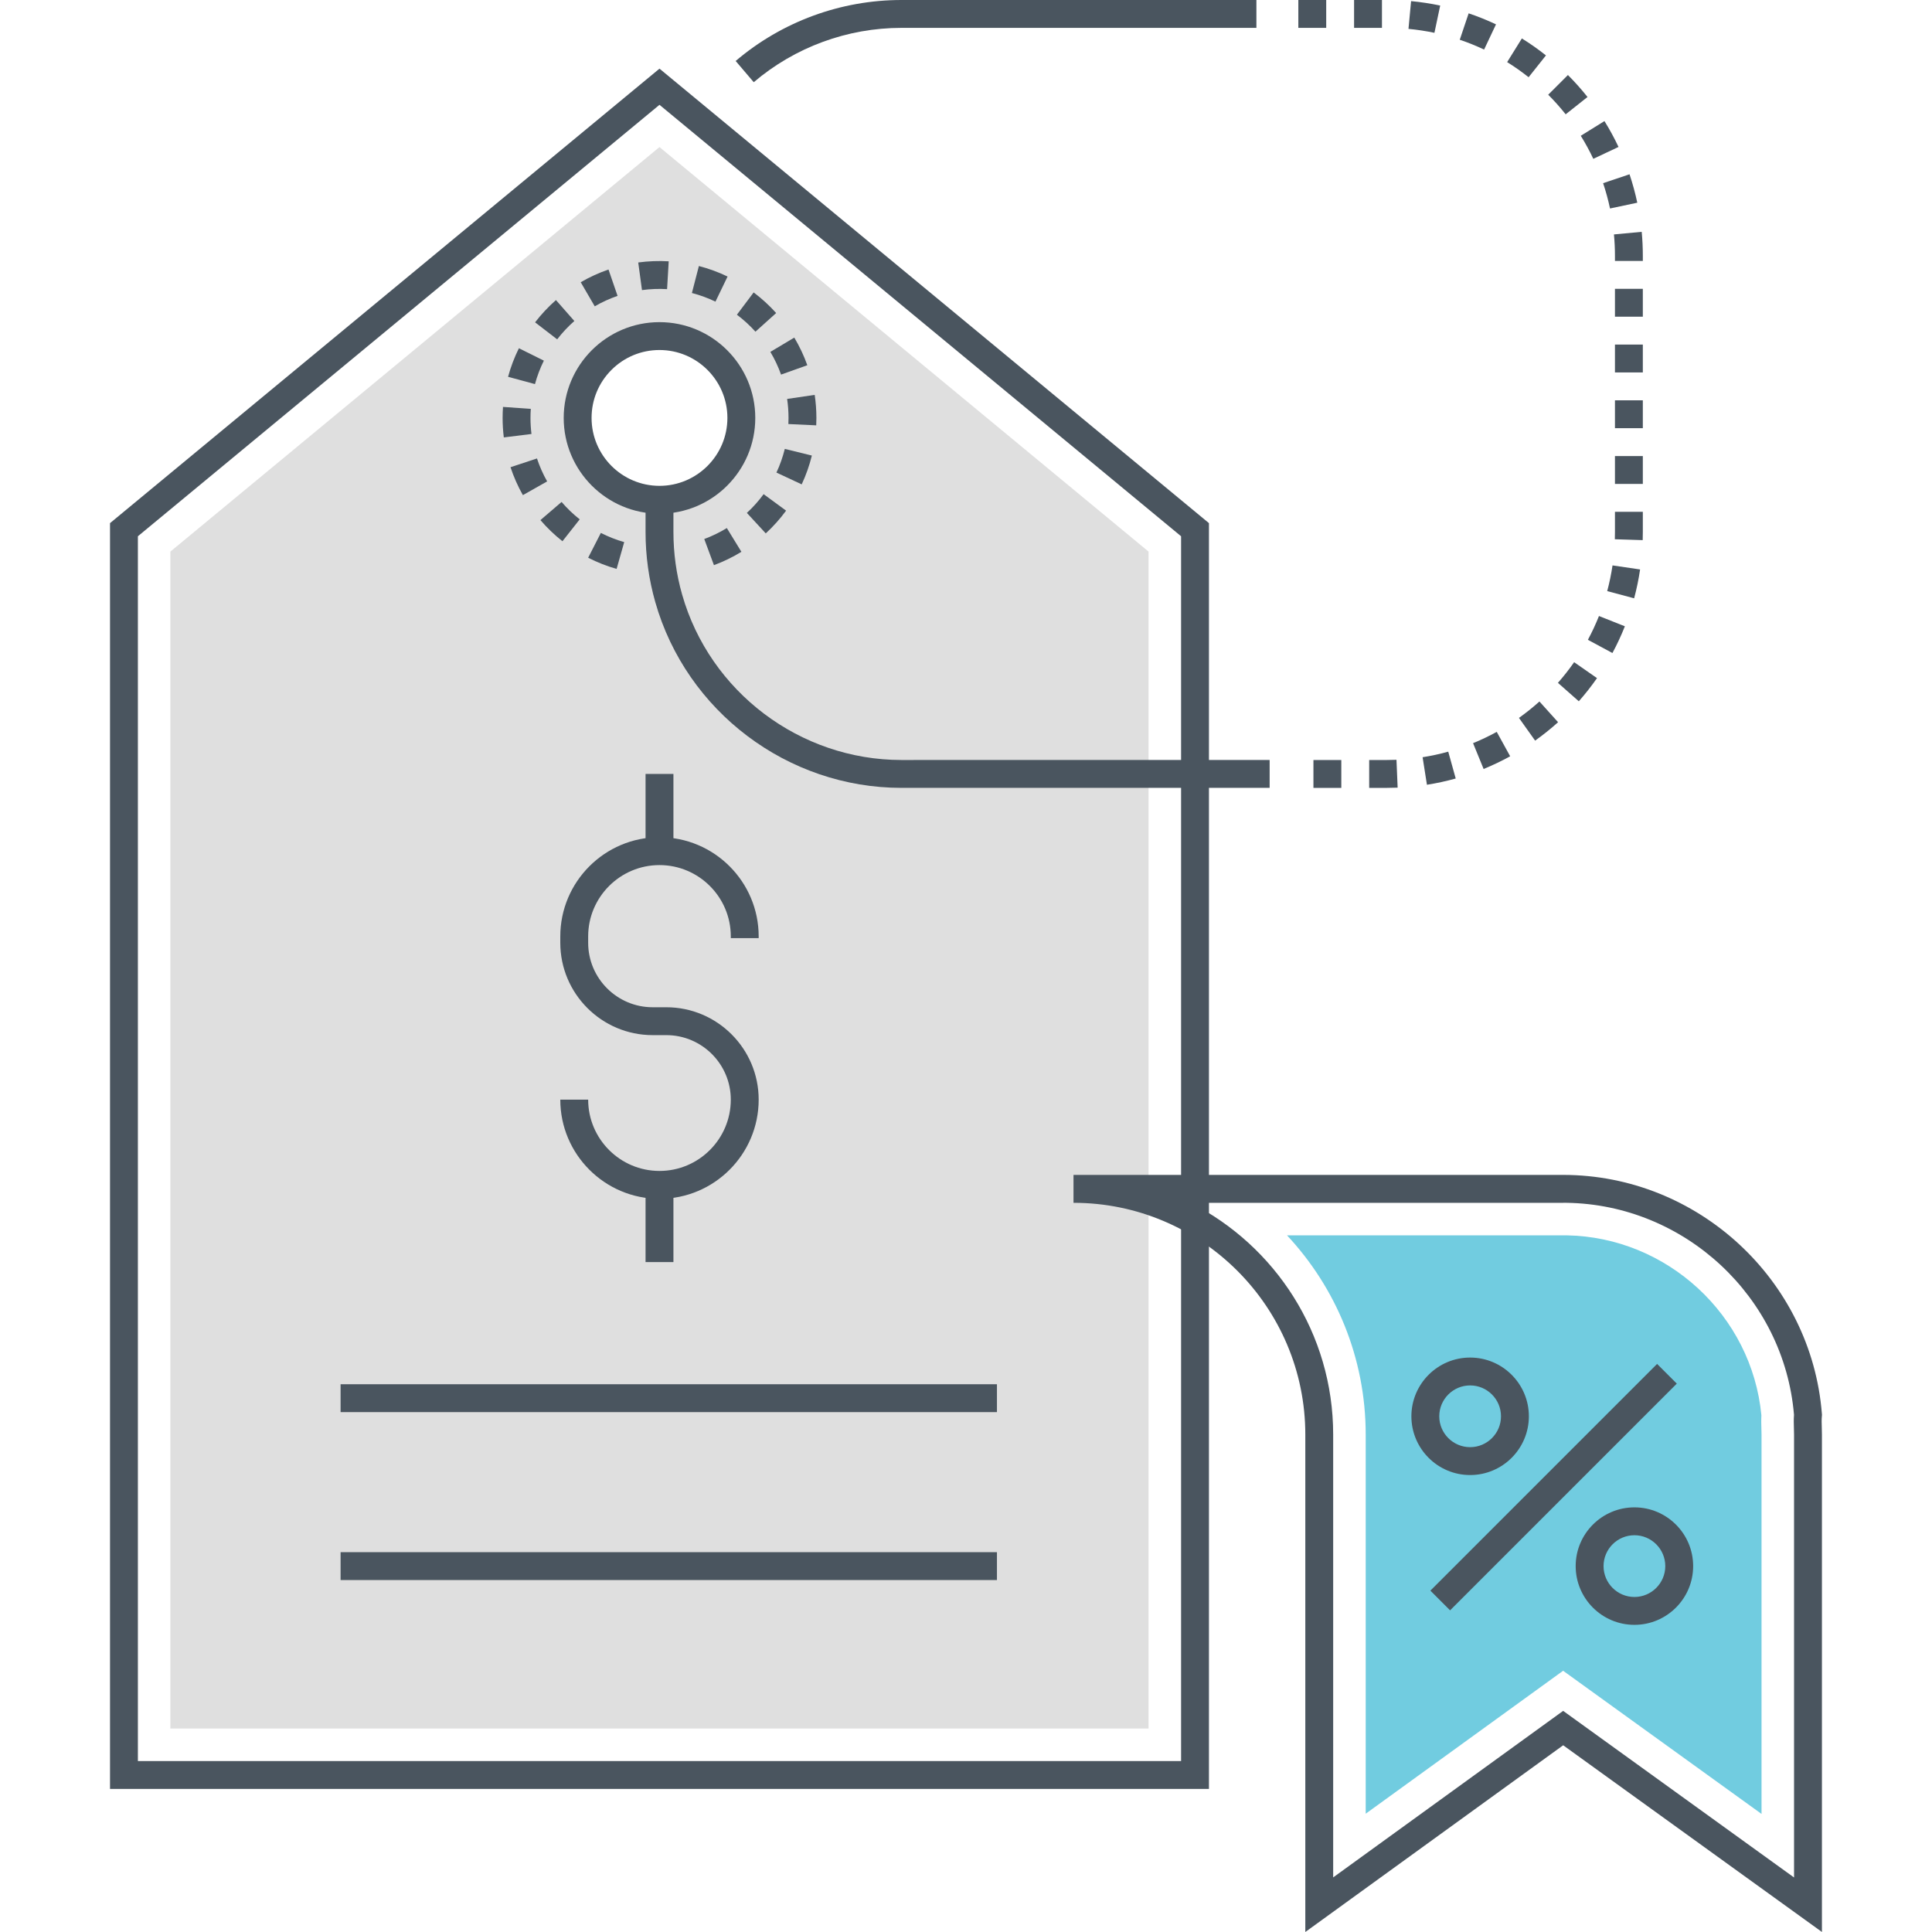
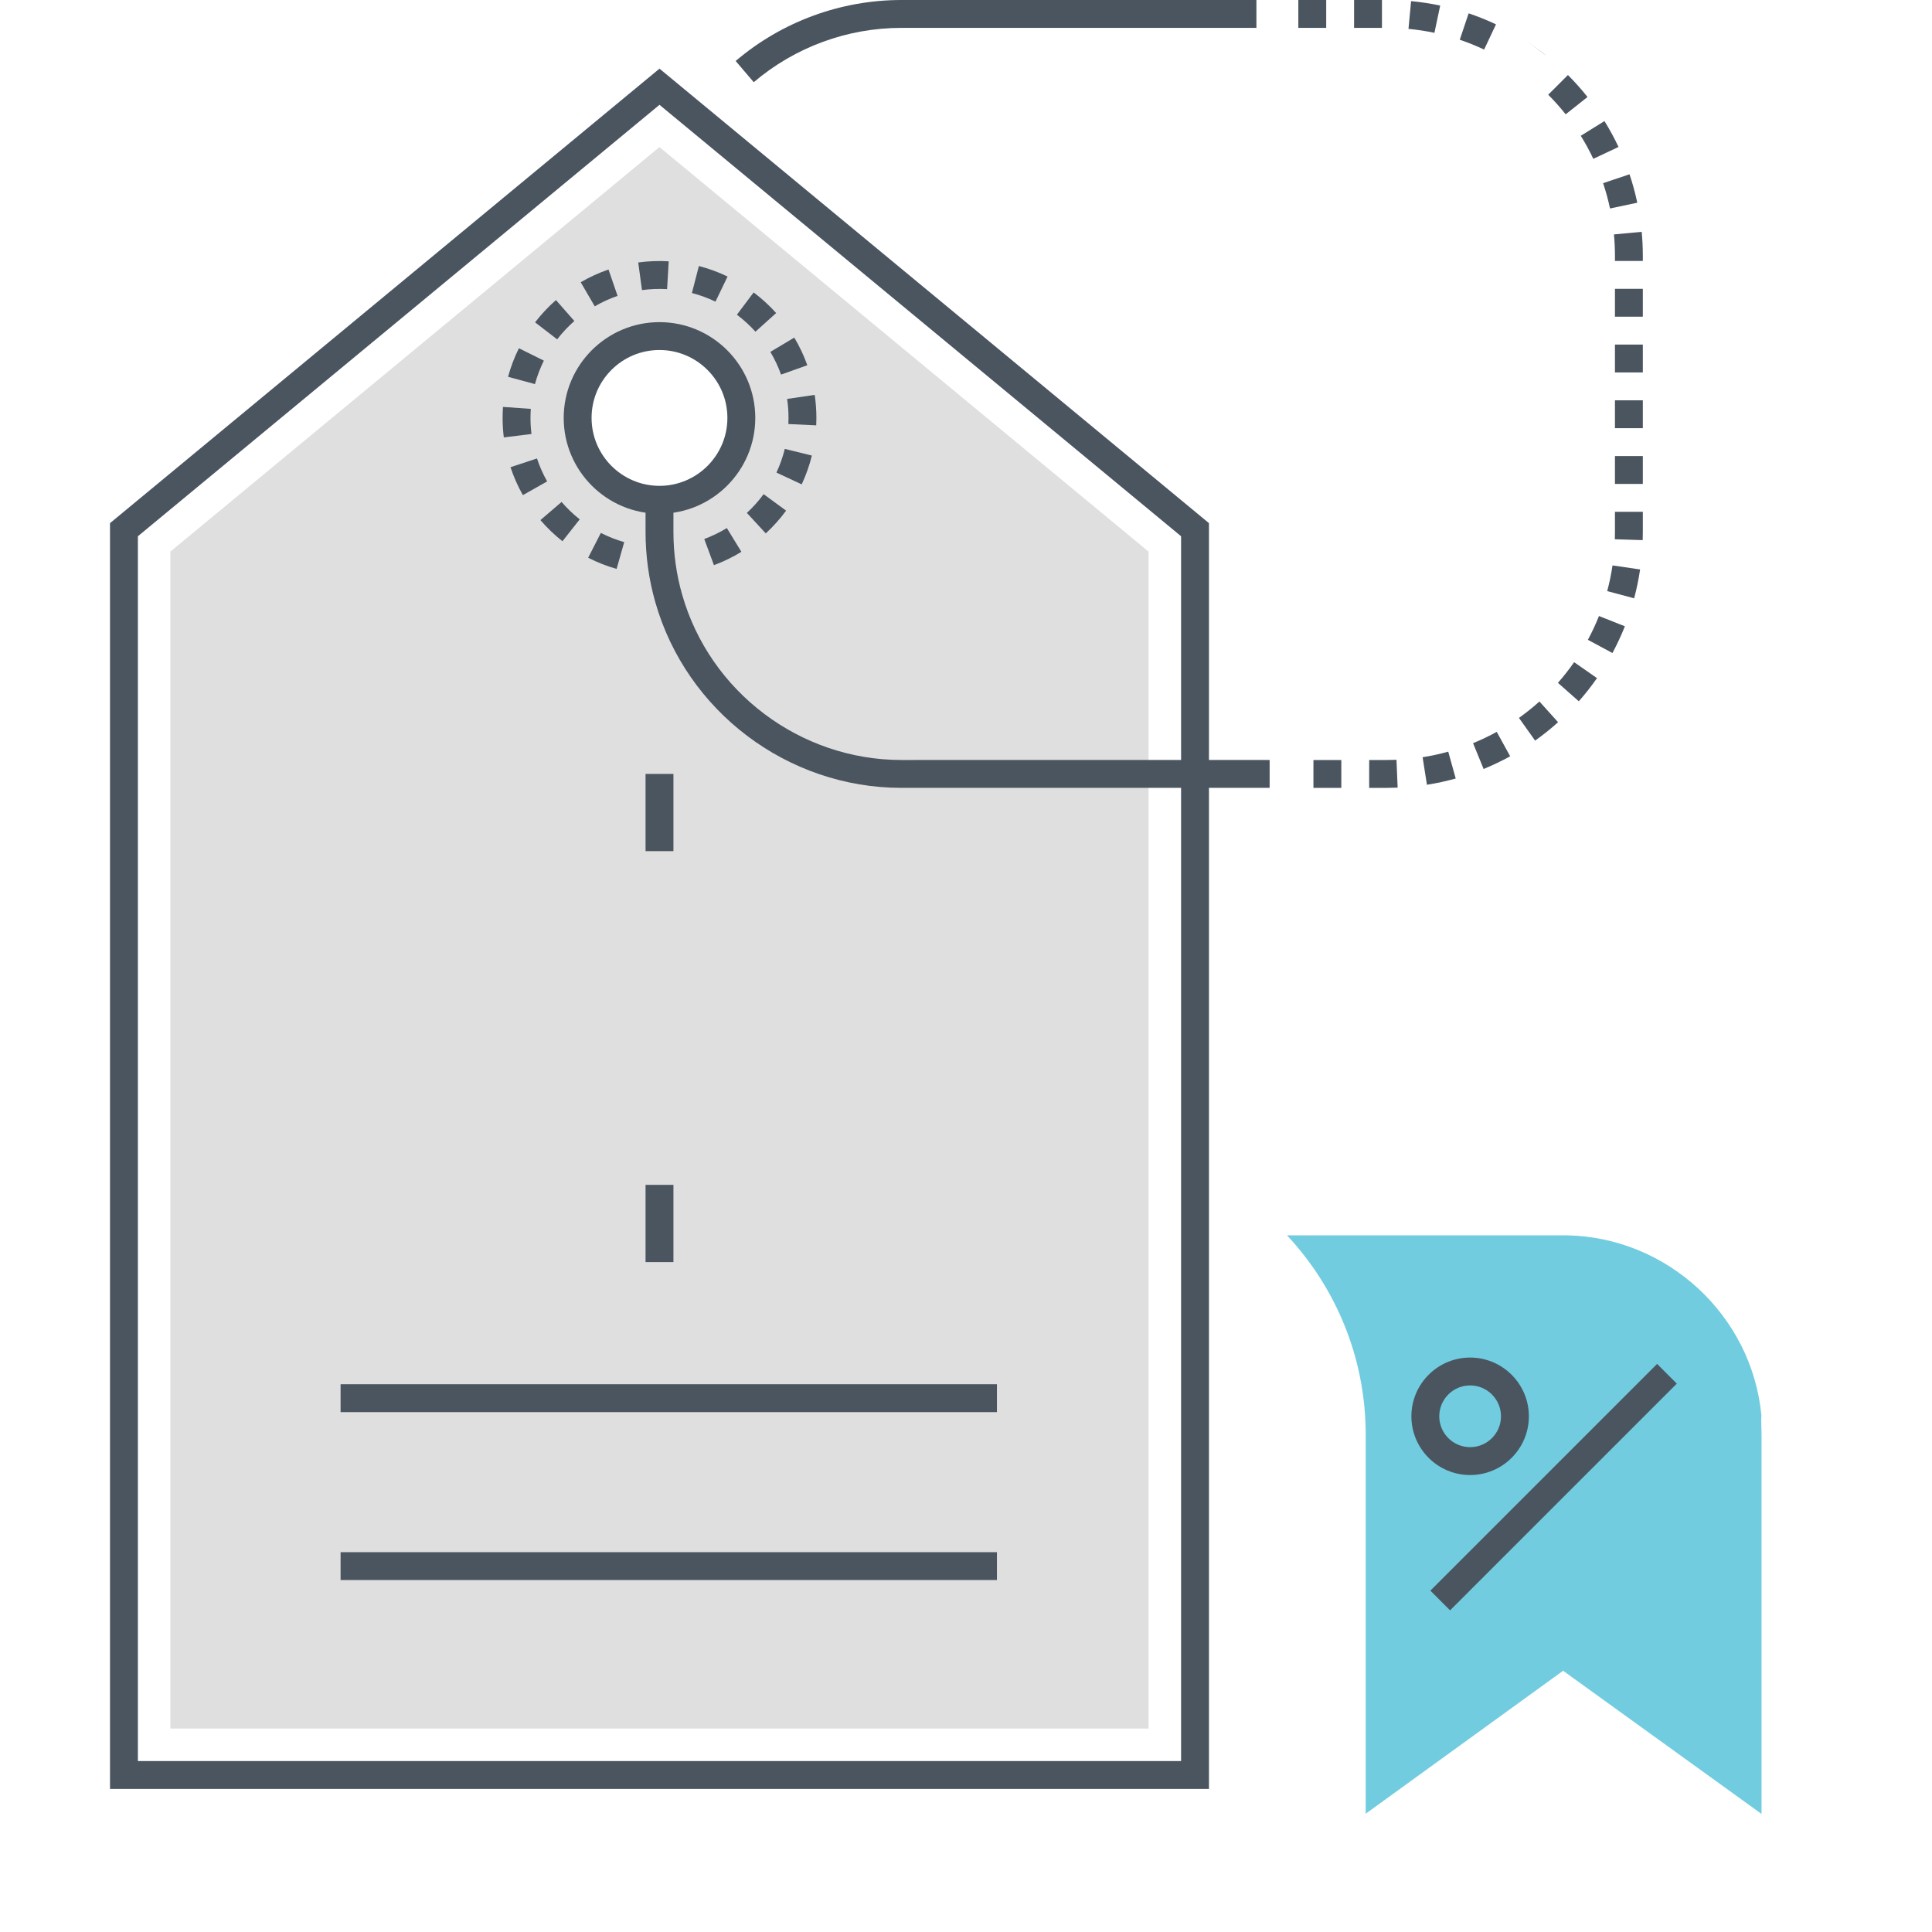
<svg xmlns="http://www.w3.org/2000/svg" version="1.1" id="Layer_1" x="0px" y="0px" viewBox="0 0 512 512" style="enable-background:new 0 0 512 512;" xml:space="preserve">
  <style type="text/css">
	.st0{fill:#4B555F;}
	.st1{fill:#DFDFDE;}
	.st2{fill:none;}
	.st3{fill:#FFD351;}
	.st4{fill:#F58E70;}
	.st5{fill:#71CBDF;}
	.st6{fill:#4A555F;}
	.st7{fill:#DFDFDF;}
	.st8{fill:#71CCE0;}
	.st9{fill:#F58E6F;}
	.st10{fill:#FFD452;}
	.st11{fill:#FFFFFF;}
</style>
  <g>
    <g>
      <g>
        <g>
          <path class="st6" d="M174.771,18.192L29.155,138.637v335.444l291.231,0.001V138.637L174.771,18.192z M312.999,466.696      l-276.457-0.001V142.114L174.771,27.779l138.228,114.335V466.696z" />
        </g>
      </g>
    </g>
    <g>
      <g>
        <g>
          <path class="st7" d="M174.766,38.973L45.151,146.18v311.897H304.38V146.18L174.766,38.973z M174.766,132.44      c-11.967,0-21.693-9.701-21.693-21.693c0-11.966,9.726-21.692,21.693-21.692c11.991,0,21.693,9.726,21.693,21.692      C196.458,122.739,186.757,132.44,174.766,132.44z" />
        </g>
      </g>
    </g>
    <g>
      <g>
        <g>
          <path class="st6" d="M174.768,85.372c-13.996,0-25.381,11.387-25.381,25.383c0,13.997,11.388,25.385,25.385,25.386      c13.997,0,25.384-11.387,25.384-25.384S188.766,85.372,174.768,85.372z M174.771,128.754c-9.924-0.001-17.998-8.076-17.998-18      c0-4.807,1.872-9.326,5.271-12.725c3.4-3.399,7.919-5.271,12.726-5.271c9.924,0,17.998,8.075,17.998,17.998      S184.695,128.754,174.771,128.754z" />
        </g>
      </g>
    </g>
    <g>
      <g>
        <g>
          <path class="st6" d="M140.584,110.759c0-0.809,0.028-1.612,0.084-2.409l-7.37-0.512c-0.066,0.965-0.101,1.939-0.101,2.922      c0,1.723,0.107,3.459,0.317,5.159l7.332-0.909C140.672,113.609,140.584,112.179,140.584,110.759z M142.305,121.498l-7.014,2.318      c0.845,2.558,1.949,5.048,3.279,7.399l6.43-3.638C143.905,125.645,143,123.6,142.305,121.498z M148.825,133.023l-5.607,4.809      c1.755,2.045,3.72,3.93,5.84,5.601l4.573-5.802C151.885,136.256,150.268,134.706,148.825,133.023z M200.202,87.899l5.49-4.941      c-1.805-2.005-3.812-3.844-5.965-5.462l-4.439,5.906C197.062,84.733,198.715,86.247,200.202,87.899z M144.131,95.574      l-6.615-3.287c-1.201,2.418-2.168,4.964-2.874,7.571l7.13,1.931C142.352,99.65,143.145,97.558,144.131,95.574z M206.988,99.271      l6.959-2.482c-0.905-2.537-2.067-5-3.452-7.322l-6.343,3.787C205.291,95.163,206.245,97.187,206.988,99.271z M163.661,78.411      l-2.4-6.985c-2.552,0.876-5.029,2.009-7.363,3.368l3.715,6.384C159.53,80.061,161.565,79.131,163.661,78.411z M152.21,85.068      l-4.876-5.547c-2.025,1.779-3.886,3.767-5.531,5.904l5.855,4.504C149.012,88.168,150.544,86.533,152.21,85.068z       M197.928,135.923l5.006,5.432c1.984-1.829,3.797-3.857,5.39-6.028l-5.956-4.369      C201.057,132.747,199.562,134.417,197.928,135.923z M205.764,125.236l6.692,3.128c1.145-2.448,2.051-5.017,2.696-7.636      l-7.173-1.765C207.449,121.115,206.704,123.224,205.764,125.236z M215.905,104.646l-7.307,1.077      c0.244,1.657,0.368,3.353,0.369,5.04c0,0.541-0.013,1.078-0.038,1.613l7.38,0.344c0.03-0.648,0.046-1.301,0.046-1.96      C216.352,108.714,216.201,106.656,215.905,104.646z M169.137,69.558l0.995,7.32c2.188-0.298,4.456-0.385,6.652-0.254      l0.433-7.375C174.544,69.095,171.797,69.196,169.137,69.558z M155.869,147.804c2.405,1.23,4.94,2.227,7.537,2.964l2.018-7.105      c-2.133-0.606-4.217-1.425-6.191-2.435L155.869,147.804z M192.814,73.285c-2.432-1.173-4.99-2.11-7.603-2.786l-1.849,7.151      c2.146,0.556,4.246,1.325,6.242,2.288L192.814,73.285z M186.637,142.845l2.565,6.928c2.53-0.938,4.978-2.127,7.278-3.537      l-3.862-6.298C190.728,141.096,188.715,142.075,186.637,142.845z" />
        </g>
      </g>
    </g>
    <g>
      <g>
-         <path class="st6" d="M201.057,248.612v-0.458c0-14.493-11.792-26.285-26.286-26.285c-14.495,0-26.287,11.792-26.287,26.287v1.684     c0,13.498,10.98,24.479,24.479,24.479h3.615c9.425,0,17.092,7.667,17.092,17.092c0,10.42-8.479,18.899-18.899,18.899     c-10.421,0-18.9-8.479-18.9-18.899h-7.387c0,14.494,11.792,26.286,26.287,26.286c14.494,0,26.286-11.792,26.286-26.286     c0-13.498-10.98-24.479-24.479-24.479h-3.615c-9.425,0-17.092-7.667-17.092-17.092v-1.684c0-10.421,8.479-18.9,18.9-18.9     c10.42,0,18.899,8.479,18.899,18.899v0.458H201.057z" />
-       </g>
+         </g>
    </g>
    <g>
      <g>
        <rect x="171.078" y="205.101" class="st6" width="7.387" height="20.46" />
      </g>
    </g>
    <g>
      <g>
        <rect x="171.078" y="314.002" class="st6" width="7.387" height="20.462" />
      </g>
    </g>
    <g>
      <g>
        <rect x="90.261" y="366.839" class="st6" width="173.939" height="7.387" />
      </g>
    </g>
    <g>
      <g>
        <rect x="90.261" y="411.341" class="st6" width="173.939" height="7.387" />
      </g>
    </g>
    <g>
      <g>
        <path class="st6" d="M238.9,201.408c-26.881,0-50.787-18.037-58.135-43.862c-1.527-5.361-2.3-10.937-2.3-16.575v-8.524h-7.387     v8.524c0,6.322,0.868,12.578,2.581,18.597c8.248,28.983,35.075,49.226,65.241,49.226h97.569v-7.387H238.9z" />
      </g>
    </g>
    <g>
      <g>
        <g>
-           <path class="st6" d="M366.233,0h-7.387v7.387h7.387V0z M348.074,208.795h7.387v-7.387h-7.387V208.795z M367.543,201.408h-4.695      v7.387h4.695c0.955,0,1.903-0.019,2.846-0.059l-0.308-7.38C369.24,201.391,368.394,201.408,367.543,201.408z M381.667,1.473      c-2.533-0.537-5.129-0.932-7.715-1.175l-0.69,7.356c2.305,0.215,4.618,0.567,6.876,1.045L381.667,1.473z M377.004,200.672      l1.149,7.298c2.567-0.404,5.134-0.962,7.628-1.657l-1.981-7.115C381.579,199.816,379.292,200.312,377.004,200.672z       M420.707,25.705c-1.61-2.028-3.356-3.989-5.191-5.825l-5.225,5.22c1.637,1.639,3.195,3.387,4.629,5.195L420.707,25.705z       M351.459,0h-7.387v7.387h7.387V0z M426.671,55.251l7.226-1.532c-0.539-2.542-1.23-5.076-2.056-7.532l-7.002,2.354      C425.575,50.729,426.192,52.986,426.671,55.251z M422.243,42.09l6.682-3.148c-1.101-2.338-2.355-4.646-3.727-6.854l-6.276,3.895      C420.146,37.953,421.262,40.006,422.243,42.09z M396.456,6.454c-2.348-1.109-4.786-2.091-7.249-2.92l-2.356,7.002      c2.191,0.737,4.361,1.611,6.45,2.598L396.456,6.454z M409.693,14.683c-2.028-1.612-4.176-3.125-6.382-4.496l-3.9,6.273      c1.966,1.223,3.88,2.571,5.687,4.006L409.693,14.683z M427.979,113.478h7.387v-7.387h-7.387V113.478z M427.979,98.704h7.387      v-7.387h-7.387V98.704z M427.979,83.93h7.387v-7.387h-7.387V83.93z M390.376,196.947l2.797,6.839      c2.398-0.981,4.767-2.112,7.039-3.364l-3.561-6.471C394.625,195.066,392.515,196.074,390.376,196.947z M427.979,128.251h7.387      v-7.387h-7.387V128.251z M435.069,61.436l-7.355,0.69c0.177,1.878,0.266,3.794,0.266,5.698v1.333h7.387v-1.333      C435.366,65.692,435.267,63.542,435.069,61.436z M402.537,190.252l4.285,6.019c2.112-1.505,4.16-3.146,6.086-4.88l-4.941-5.49      C406.248,187.446,404.422,188.91,402.537,190.252z M412.863,180.958l5.538,4.888c1.717-1.945,3.339-4.01,4.821-6.136      l-6.06-4.225C415.84,177.383,414.394,179.224,412.863,180.958z M425.927,156.648l7.134,1.913      c0.671-2.503,1.202-5.076,1.58-7.649l-7.307-1.072C426.997,152.13,426.524,154.42,425.927,156.648z M427.979,140.971      c0,0.647-0.01,1.292-0.03,1.937l7.382,0.233c0.023-0.721,0.035-1.444,0.035-2.17v-5.333h-7.387V140.971z M420.807,169.557      l6.504,3.501c1.23-2.287,2.34-4.67,3.297-7.083l-6.865-2.724C422.889,165.401,421.902,167.521,420.807,169.557z" />
+           <path class="st6" d="M366.233,0h-7.387v7.387h7.387V0z M348.074,208.795h7.387v-7.387h-7.387V208.795z M367.543,201.408h-4.695      v7.387h4.695c0.955,0,1.903-0.019,2.846-0.059l-0.308-7.38C369.24,201.391,368.394,201.408,367.543,201.408z M381.667,1.473      c-2.533-0.537-5.129-0.932-7.715-1.175l-0.69,7.356c2.305,0.215,4.618,0.567,6.876,1.045L381.667,1.473z M377.004,200.672      l1.149,7.298c2.567-0.404,5.134-0.962,7.628-1.657l-1.981-7.115C381.579,199.816,379.292,200.312,377.004,200.672z       M420.707,25.705c-1.61-2.028-3.356-3.989-5.191-5.825l-5.225,5.22c1.637,1.639,3.195,3.387,4.629,5.195L420.707,25.705z       M351.459,0h-7.387v7.387h7.387V0z M426.671,55.251l7.226-1.532c-0.539-2.542-1.23-5.076-2.056-7.532l-7.002,2.354      C425.575,50.729,426.192,52.986,426.671,55.251z M422.243,42.09l6.682-3.148c-1.101-2.338-2.355-4.646-3.727-6.854l-6.276,3.895      C420.146,37.953,421.262,40.006,422.243,42.09z M396.456,6.454c-2.348-1.109-4.786-2.091-7.249-2.92l-2.356,7.002      c2.191,0.737,4.361,1.611,6.45,2.598L396.456,6.454z M409.693,14.683c-2.028-1.612-4.176-3.125-6.382-4.496c1.966,1.223,3.88,2.571,5.687,4.006L409.693,14.683z M427.979,113.478h7.387v-7.387h-7.387V113.478z M427.979,98.704h7.387      v-7.387h-7.387V98.704z M427.979,83.93h7.387v-7.387h-7.387V83.93z M390.376,196.947l2.797,6.839      c2.398-0.981,4.767-2.112,7.039-3.364l-3.561-6.471C394.625,195.066,392.515,196.074,390.376,196.947z M427.979,128.251h7.387      v-7.387h-7.387V128.251z M435.069,61.436l-7.355,0.69c0.177,1.878,0.266,3.794,0.266,5.698v1.333h7.387v-1.333      C435.366,65.692,435.267,63.542,435.069,61.436z M402.537,190.252l4.285,6.019c2.112-1.505,4.16-3.146,6.086-4.88l-4.941-5.49      C406.248,187.446,404.422,188.91,402.537,190.252z M412.863,180.958l5.538,4.888c1.717-1.945,3.339-4.01,4.821-6.136      l-6.06-4.225C415.84,177.383,414.394,179.224,412.863,180.958z M425.927,156.648l7.134,1.913      c0.671-2.503,1.202-5.076,1.58-7.649l-7.307-1.072C426.997,152.13,426.524,154.42,425.927,156.648z M427.979,140.971      c0,0.647-0.01,1.292-0.03,1.937l7.382,0.233c0.023-0.721,0.035-1.444,0.035-2.17v-5.333h-7.387V140.971z M420.807,169.557      l6.504,3.501c1.23-2.287,2.34-4.67,3.297-7.083l-6.865-2.724C422.889,165.401,421.902,167.521,420.807,169.557z" />
        </g>
      </g>
    </g>
    <g>
      <g>
        <path class="st6" d="M238.906,0c-16.1,0-31.707,5.74-43.947,16.162l4.79,5.624c10.905-9.286,24.81-14.4,39.157-14.4h94.055V0     H238.906z" />
      </g>
    </g>
    <g>
      <g>
        <g>
-           <path class="st6" d="M482.812,375.309l0.033-0.326l-0.026-0.327c-2.803-35.491-32.921-63.293-68.565-63.293l-129.764,0.008      v7.387c33.873,0,61.431,27.558,61.431,61.431V512l68.338-49.485l68.572,49.478V380.174c0-0.635-0.019-1.267-0.04-1.894      C482.757,377.213,482.725,376.204,482.812,375.309z M475.443,497.553l-61.193-44.154l-60.944,44.132V380.189      c0-26.801-15.399-50.073-37.815-61.431h98.761l0.886-0.002c31.328,0.453,57.667,24.941,60.291,56.18      c-0.097,1.245-0.059,2.431-0.023,3.58c0.018,0.549,0.036,1.103,0.036,1.658V497.553z" />
-         </g>
+           </g>
      </g>
    </g>
    <g>
      <g>
        <path class="st8" d="M466.793,378.79c-0.033-1.065-0.074-2.33-0.006-3.733c-2.533-26.5-24.944-47.204-51.594-47.68h-74.122     c12.93,13.844,20.854,32.419,20.854,52.812v100.462l52.316-37.884l52.583,37.941V380.174     C466.824,379.71,466.808,379.248,466.793,378.79z" />
      </g>
    </g>
    <g>
      <g>
        <g>
          <path class="st6" d="M389.599,359.766c-8.584,0-15.567,6.984-15.567,15.568c0,8.584,6.983,15.567,15.567,15.567      c8.584,0,15.567-6.983,15.567-15.567C405.166,366.75,398.183,359.766,389.599,359.766z M389.599,383.514      c-4.511,0-8.18-3.669-8.18-8.18s3.669-8.182,8.18-8.182c4.511,0,8.18,3.671,8.18,8.182S394.11,383.514,389.599,383.514z" />
        </g>
      </g>
    </g>
    <g>
      <g>
        <g>
-           <path class="st6" d="M433.137,399.466c-8.584,0-15.567,6.984-15.567,15.568s6.983,15.567,15.567,15.567      c8.584,0,15.567-6.983,15.567-15.567S441.722,399.466,433.137,399.466z M433.137,423.215c-4.511,0-8.18-3.669-8.18-8.18      s3.669-8.182,8.18-8.182s8.18,3.671,8.18,8.182S437.648,423.215,433.137,423.215z" />
-         </g>
+           </g>
      </g>
    </g>
    <g>
      <g>
        <rect x="369.313" y="390.411" transform="matrix(0.707 -0.707 0.707 0.707 -158.059 406.62)" class="st6" width="84.98" height="7.386" />
      </g>
    </g>
  </g>
</svg>